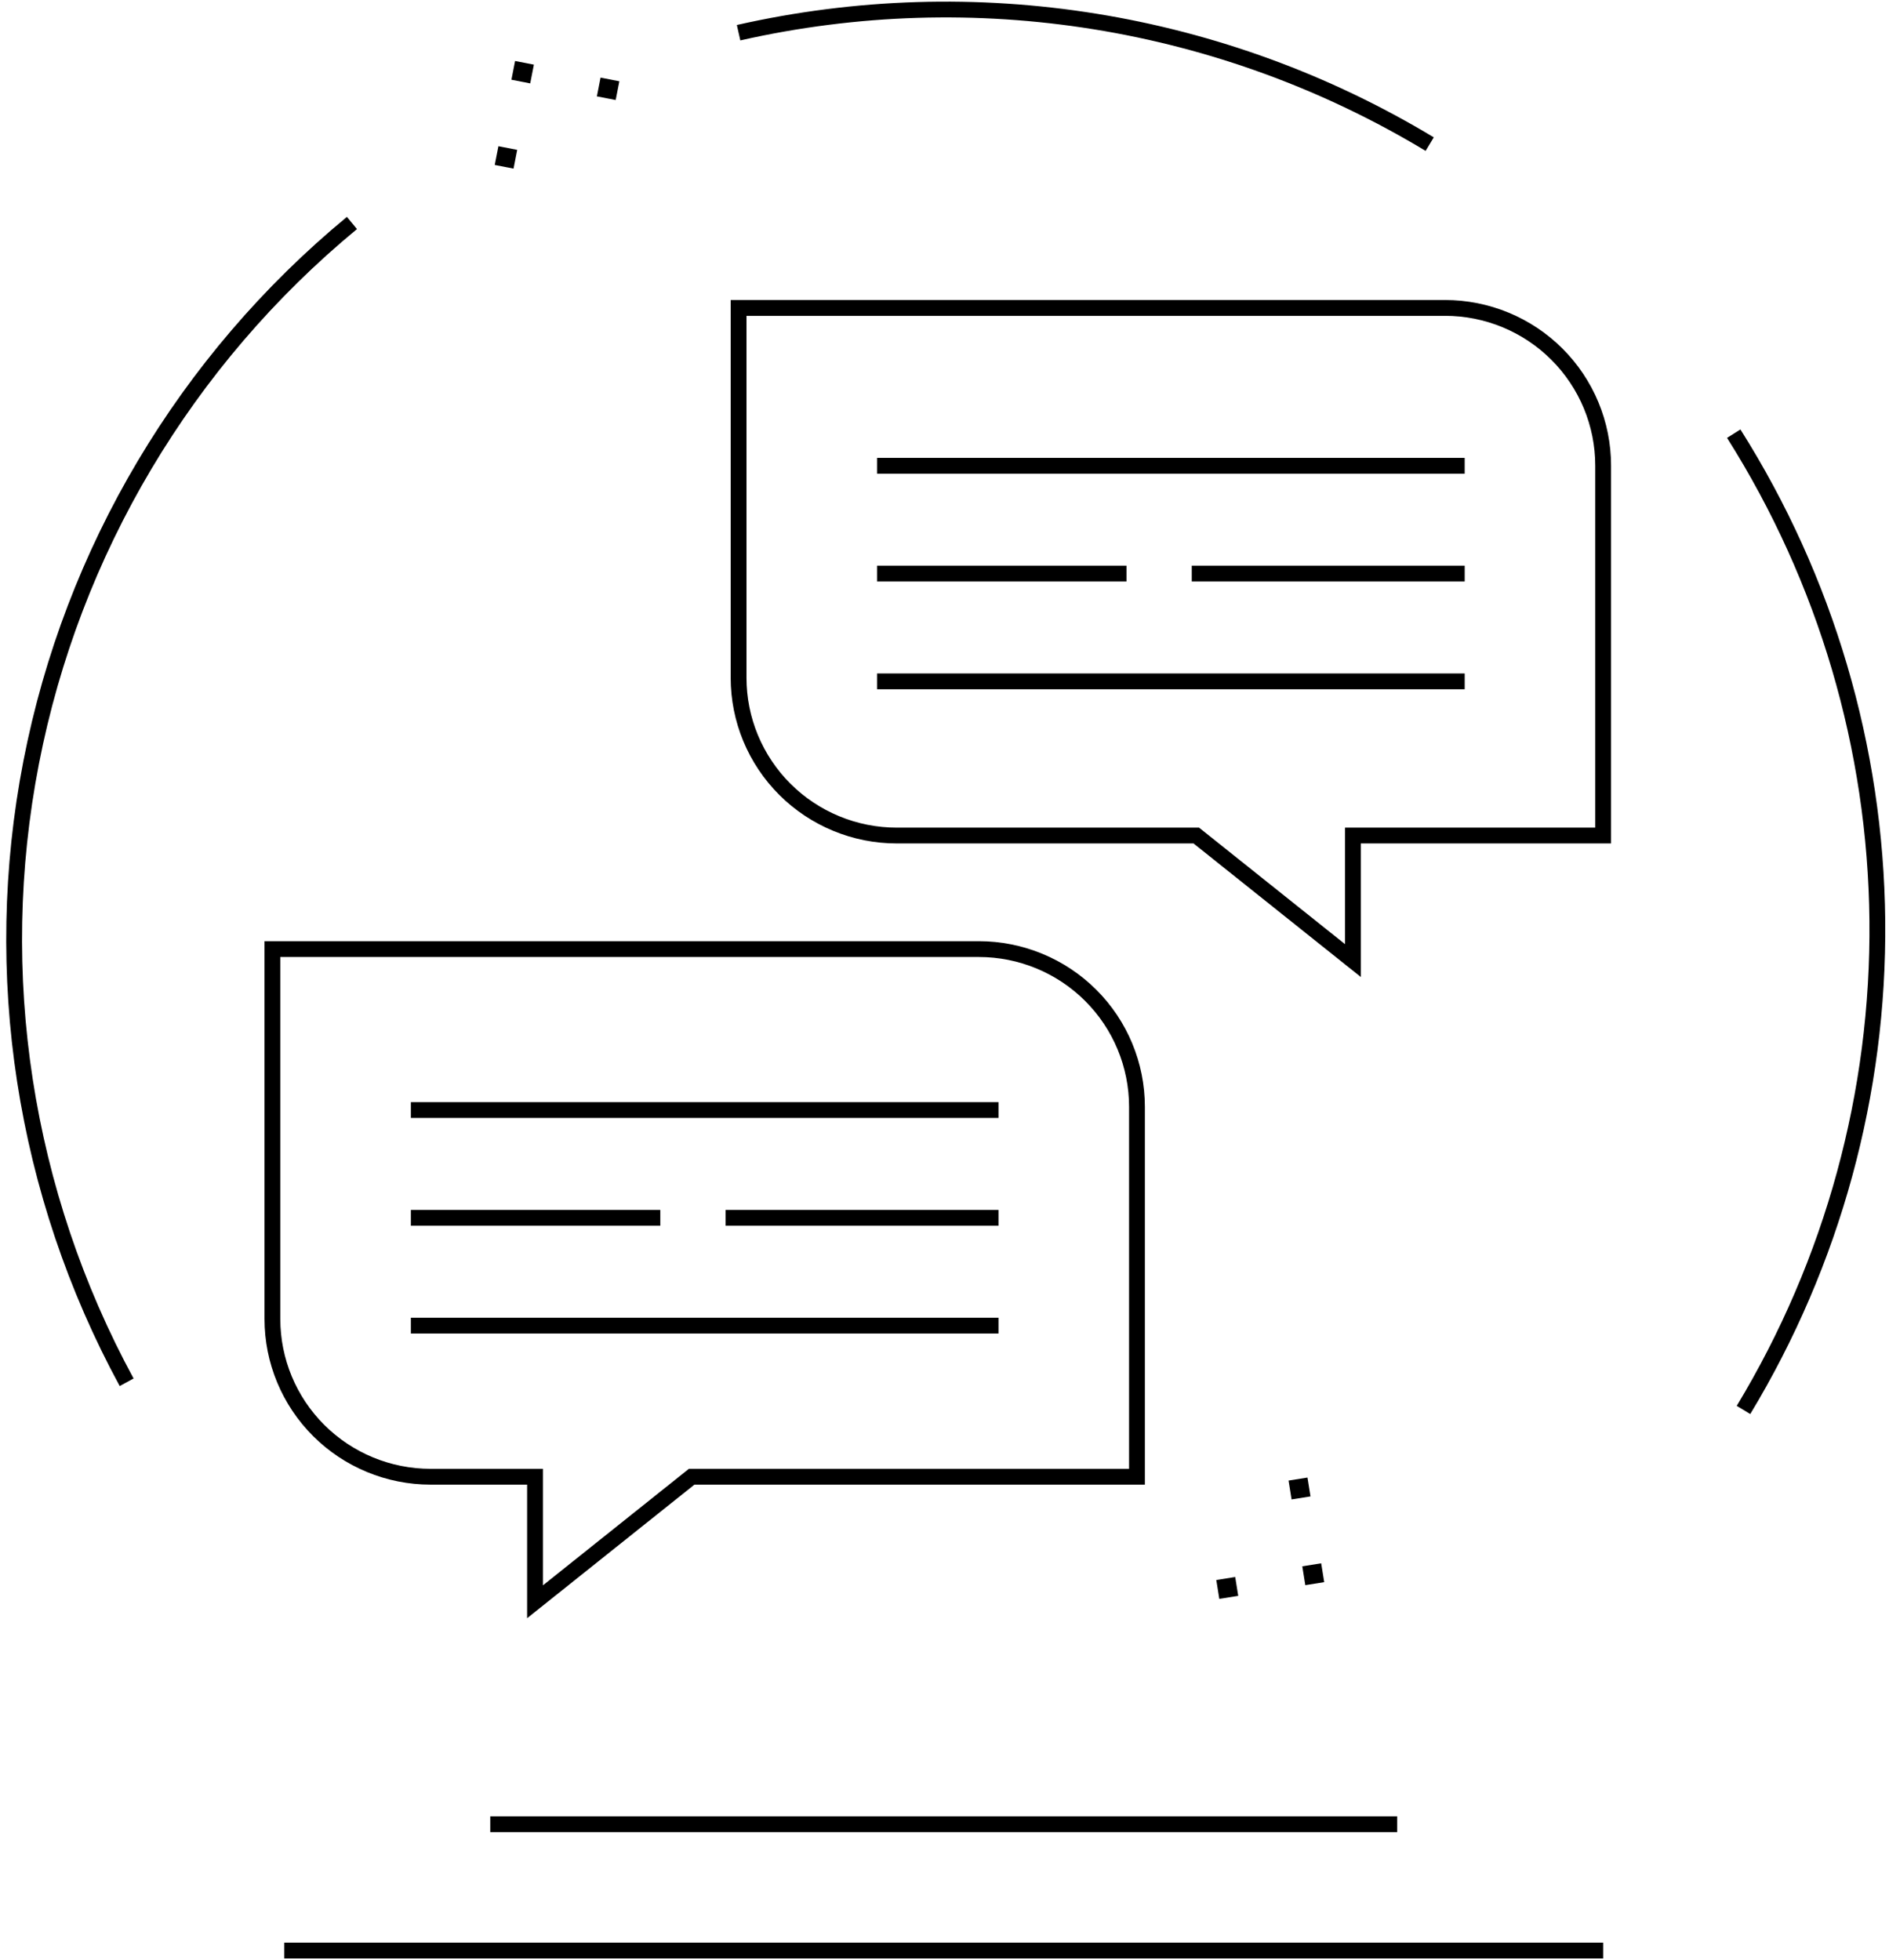
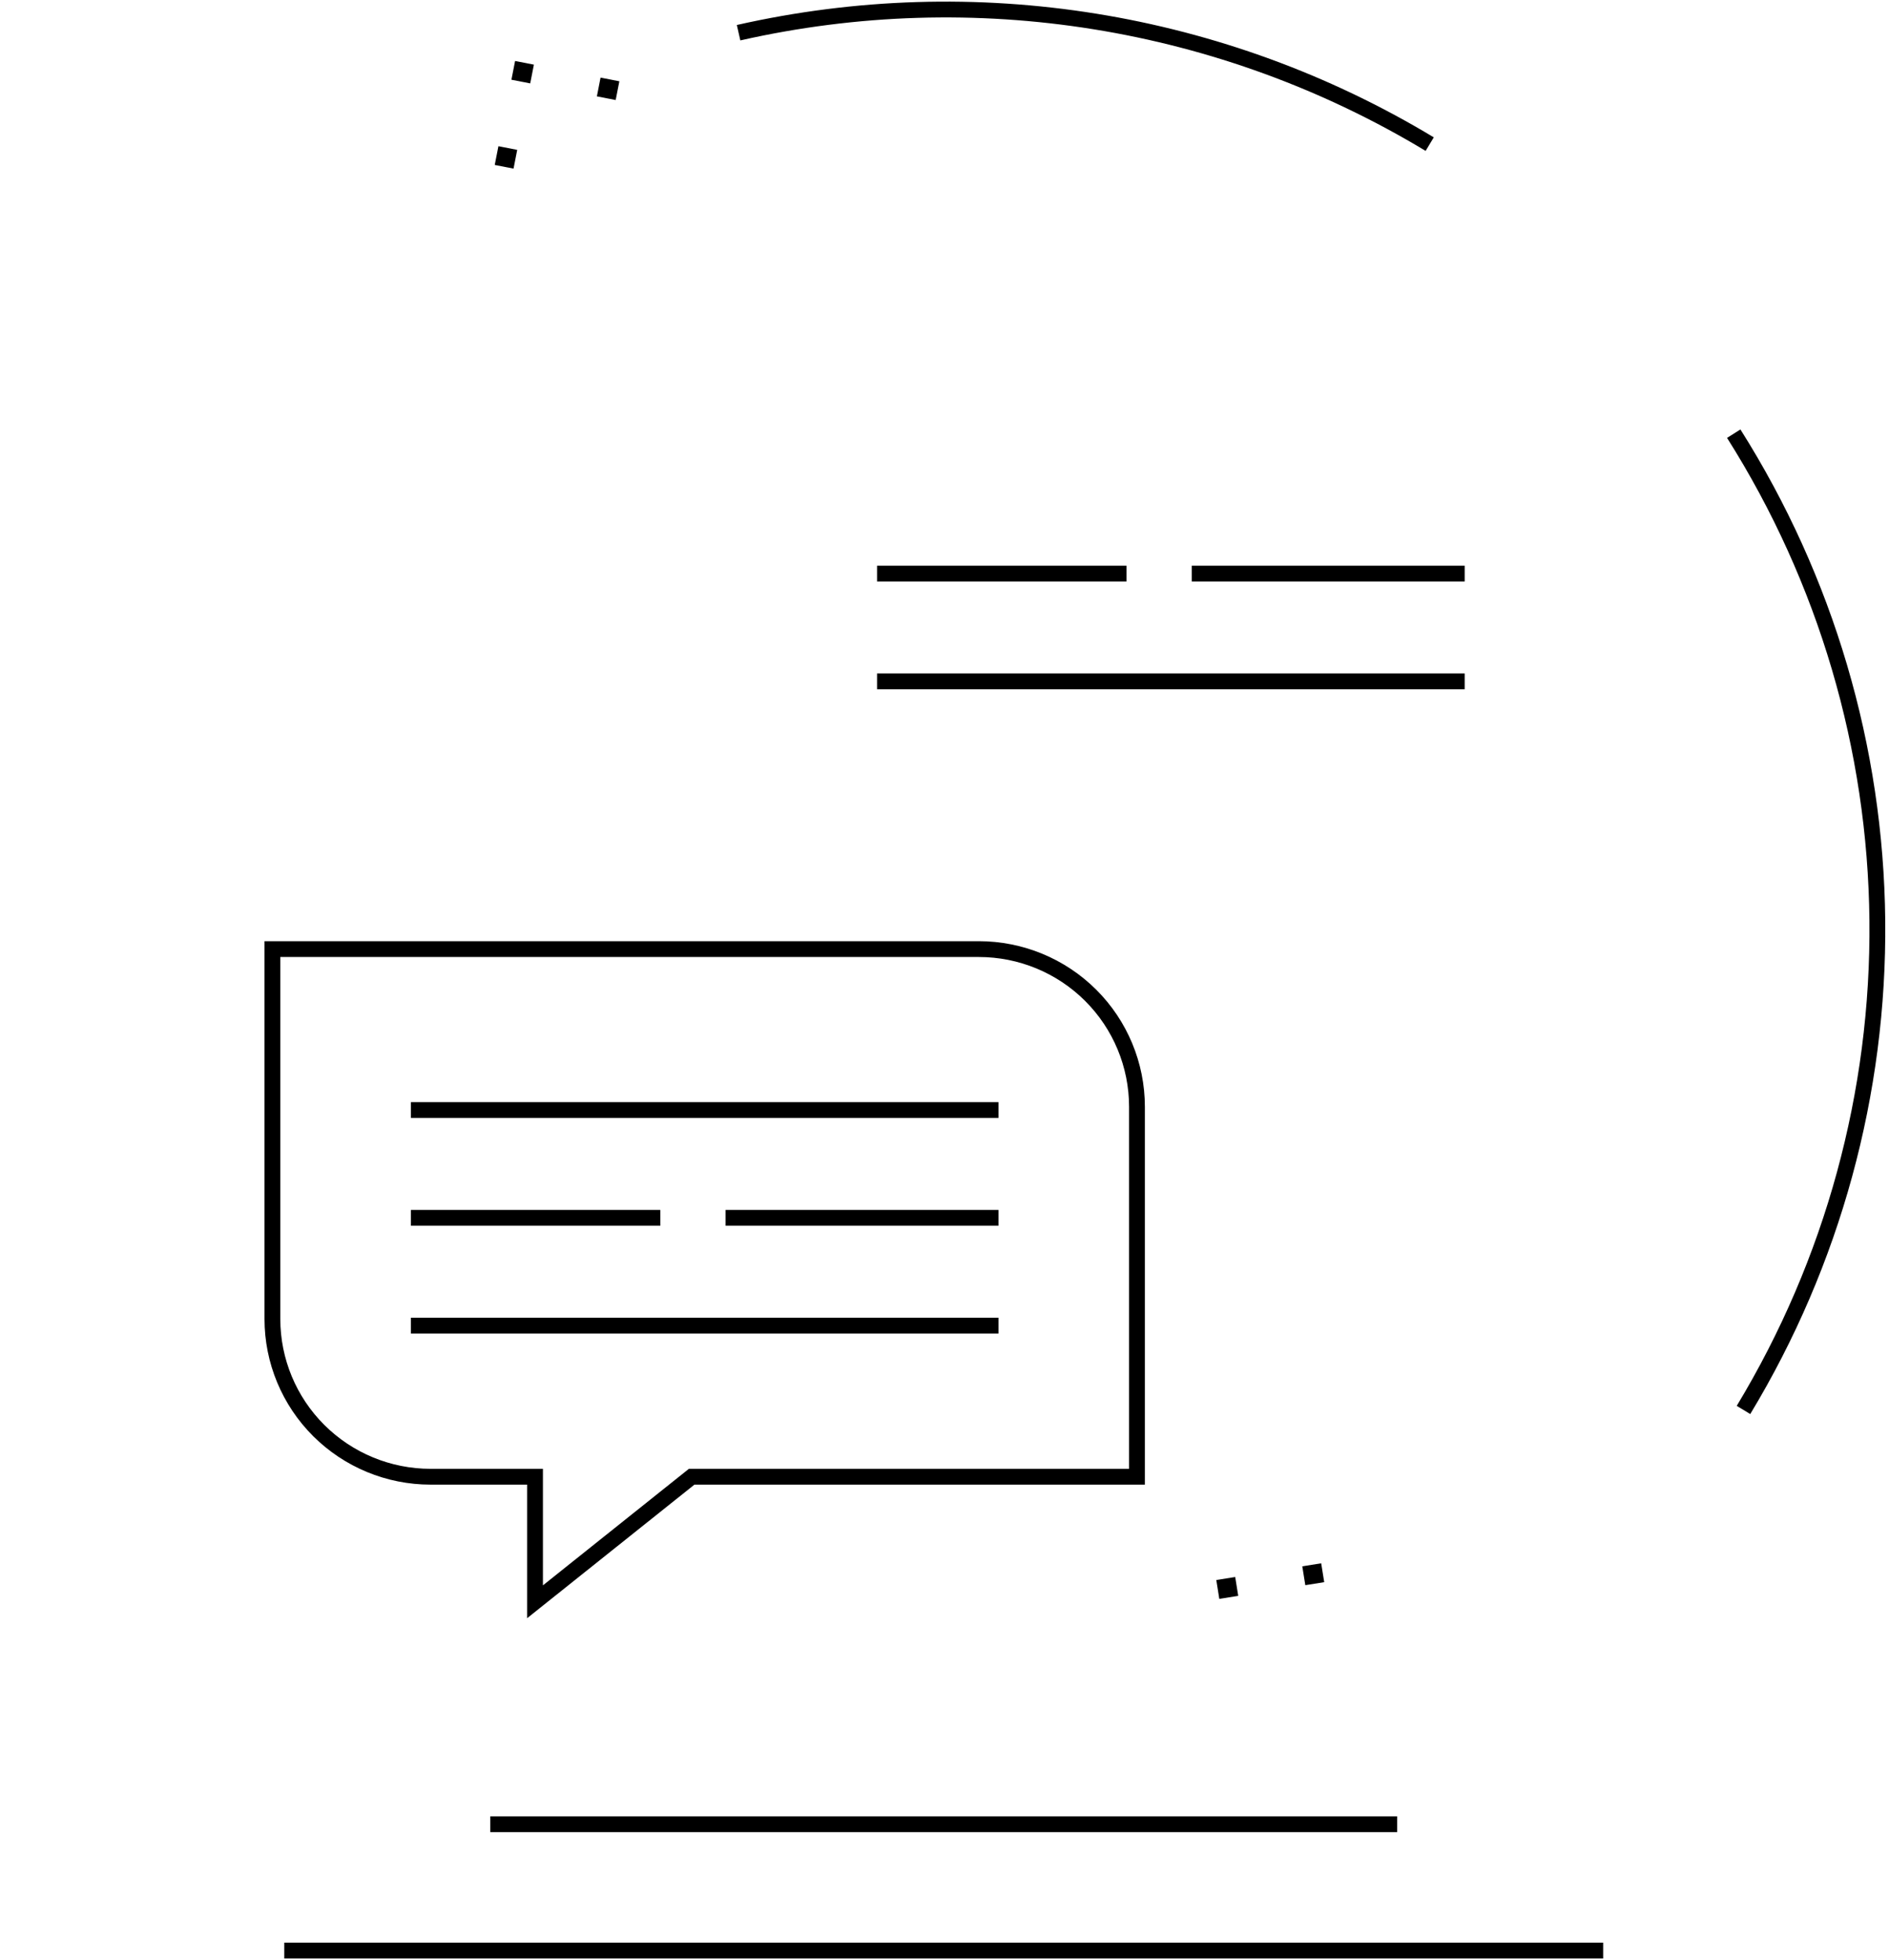
<svg xmlns="http://www.w3.org/2000/svg" width="239" height="248" viewBox="0 0 239 248" fill="none">
  <path d="M126.334 140.447H51.984" stroke="black" stroke-width="2" stroke-miterlimit="10" />
  <path d="M126.334 167.722H51.984" stroke="black" stroke-width="2" stroke-miterlimit="10" />
  <path d="M126.334 154.084H91.803" stroke="black" stroke-width="2" stroke-miterlimit="10" />
  <path d="M83.542 154.084H51.984" stroke="black" stroke-width="2" stroke-miterlimit="10" />
-   <path d="M185.315 58.934H110.966" stroke="black" stroke-width="2" stroke-miterlimit="10" />
  <path d="M185.316 86.209H110.966" stroke="black" stroke-width="2" stroke-miterlimit="10" />
  <path d="M185.316 72.572H150.785" stroke="black" stroke-width="2" stroke-miterlimit="10" />
  <path d="M142.524 72.572H110.966" stroke="black" stroke-width="2" stroke-miterlimit="10" />
  <path d="M62.028 230.809H176.776" stroke="black" stroke-width="2" stroke-miterlimit="10" />
  <path d="M35.969 246.793H202.834" stroke="black" stroke-width="2" stroke-miterlimit="10" />
  <path d="M78.362 10.284L75.983 9.821L75.519 12.193L77.897 12.656L78.362 10.284Z" fill="black" />
  <path d="M65.438 18.962L63.06 18.499L62.595 20.871L64.974 21.334L65.438 18.962Z" fill="black" />
  <path d="M67.549 8.179L65.17 7.716L64.706 10.088L67.084 10.551L67.549 8.179Z" fill="black" />
-   <path d="M165.424 186.947L163.031 187.328L163.413 189.714L165.806 189.333L165.424 186.947Z" fill="black" />
  <path d="M156.281 199.528L153.888 199.909L154.27 202.295L156.663 201.914L156.281 199.528Z" fill="black" />
  <path d="M167.16 197.795L164.768 198.176L165.15 200.563L167.543 200.182L167.16 197.795Z" fill="black" />
  <path d="M219.356 54.869C231.016 73.324 237.305 94.646 237.523 116.457C237.741 138.268 231.879 159.711 220.59 178.393" stroke="black" stroke-width="2" stroke-miterlimit="10" />
  <path d="M93.448 4.138C123.326 -2.63 154.671 2.423 180.889 18.235" stroke="black" stroke-width="2" stroke-miterlimit="10" />
-   <path d="M16.023 174.889C3.015 150.929 -1.254 123.21 3.944 96.461C9.143 69.713 23.487 45.591 44.529 28.212" stroke="black" stroke-width="2" stroke-miterlimit="10" />
  <path d="M123.842 120.083H34.466V166.887C34.466 172.179 36.575 177.254 40.327 180.997C44.08 184.739 49.169 186.841 54.476 186.841H67.692V202.663L87.511 186.841H143.852V140.037C143.852 134.745 141.744 129.669 137.991 125.927C134.239 122.185 129.149 120.083 123.842 120.083V120.083Z" stroke="black" stroke-width="2" stroke-miterlimit="10" />
-   <path d="M182.824 38.958H93.448V85.762C93.448 88.382 93.966 90.977 94.971 93.398C95.977 95.819 97.451 98.019 99.309 99.872C101.167 101.725 103.373 103.194 105.801 104.197C108.228 105.2 110.83 105.716 113.458 105.716H151.358L171.177 121.538V105.716H202.834V58.912C202.834 53.62 200.726 48.544 196.973 44.802C193.221 41.06 188.131 38.958 182.824 38.958V38.958Z" stroke="black" stroke-width="2" stroke-miterlimit="10" />
</svg>